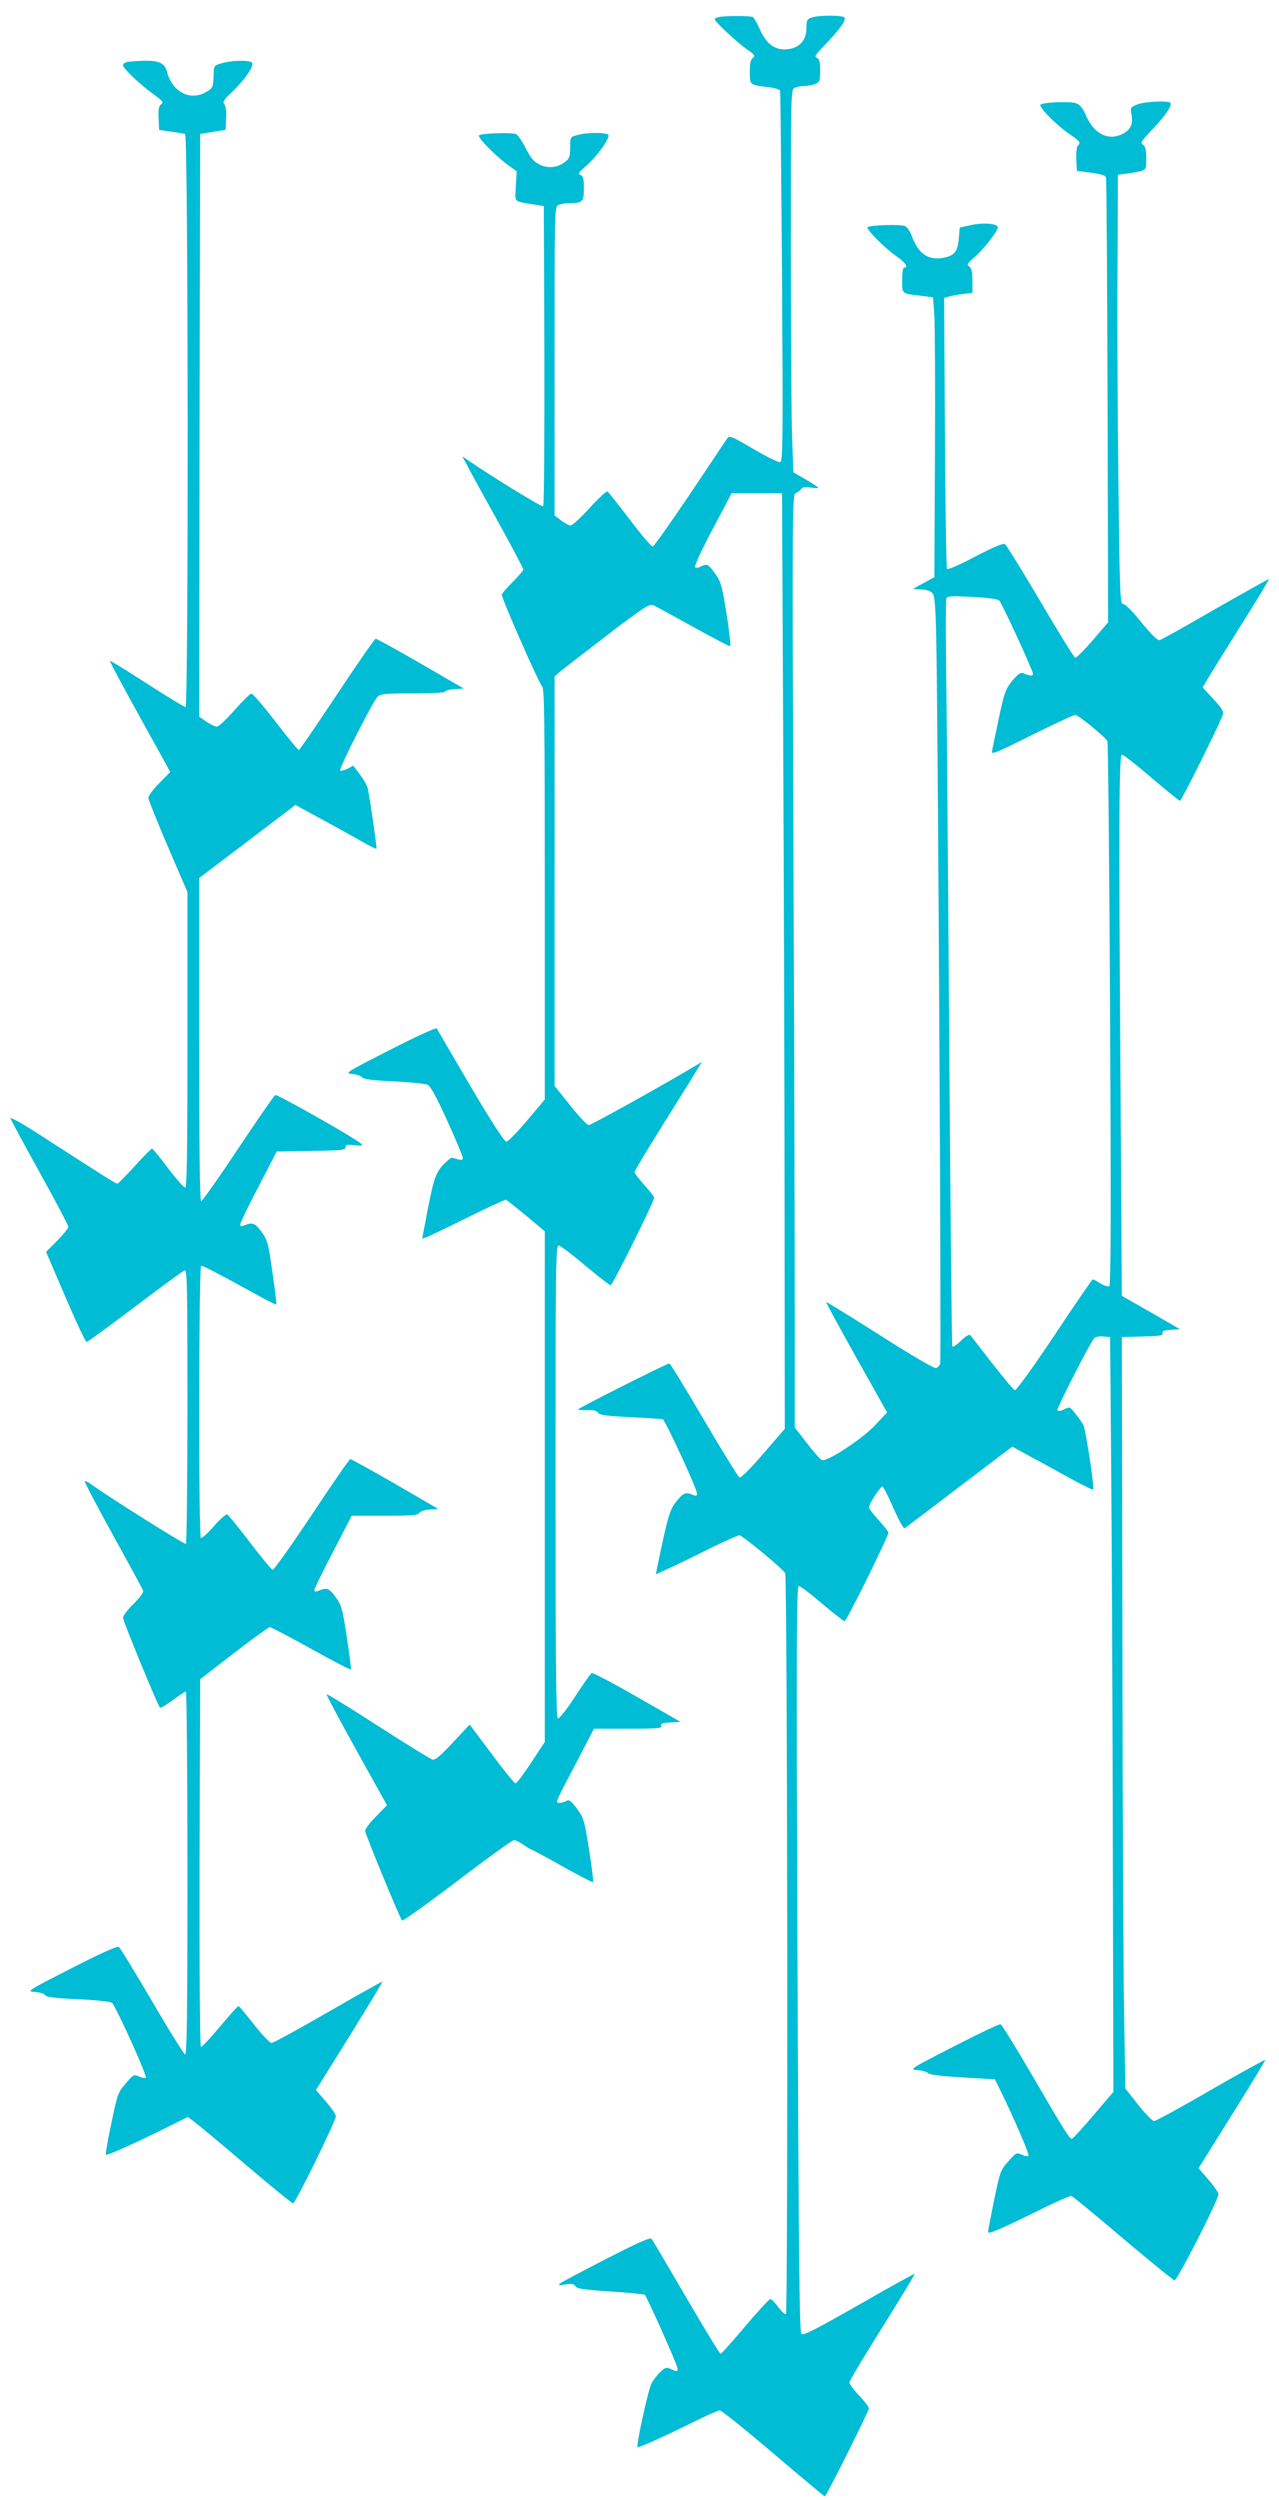
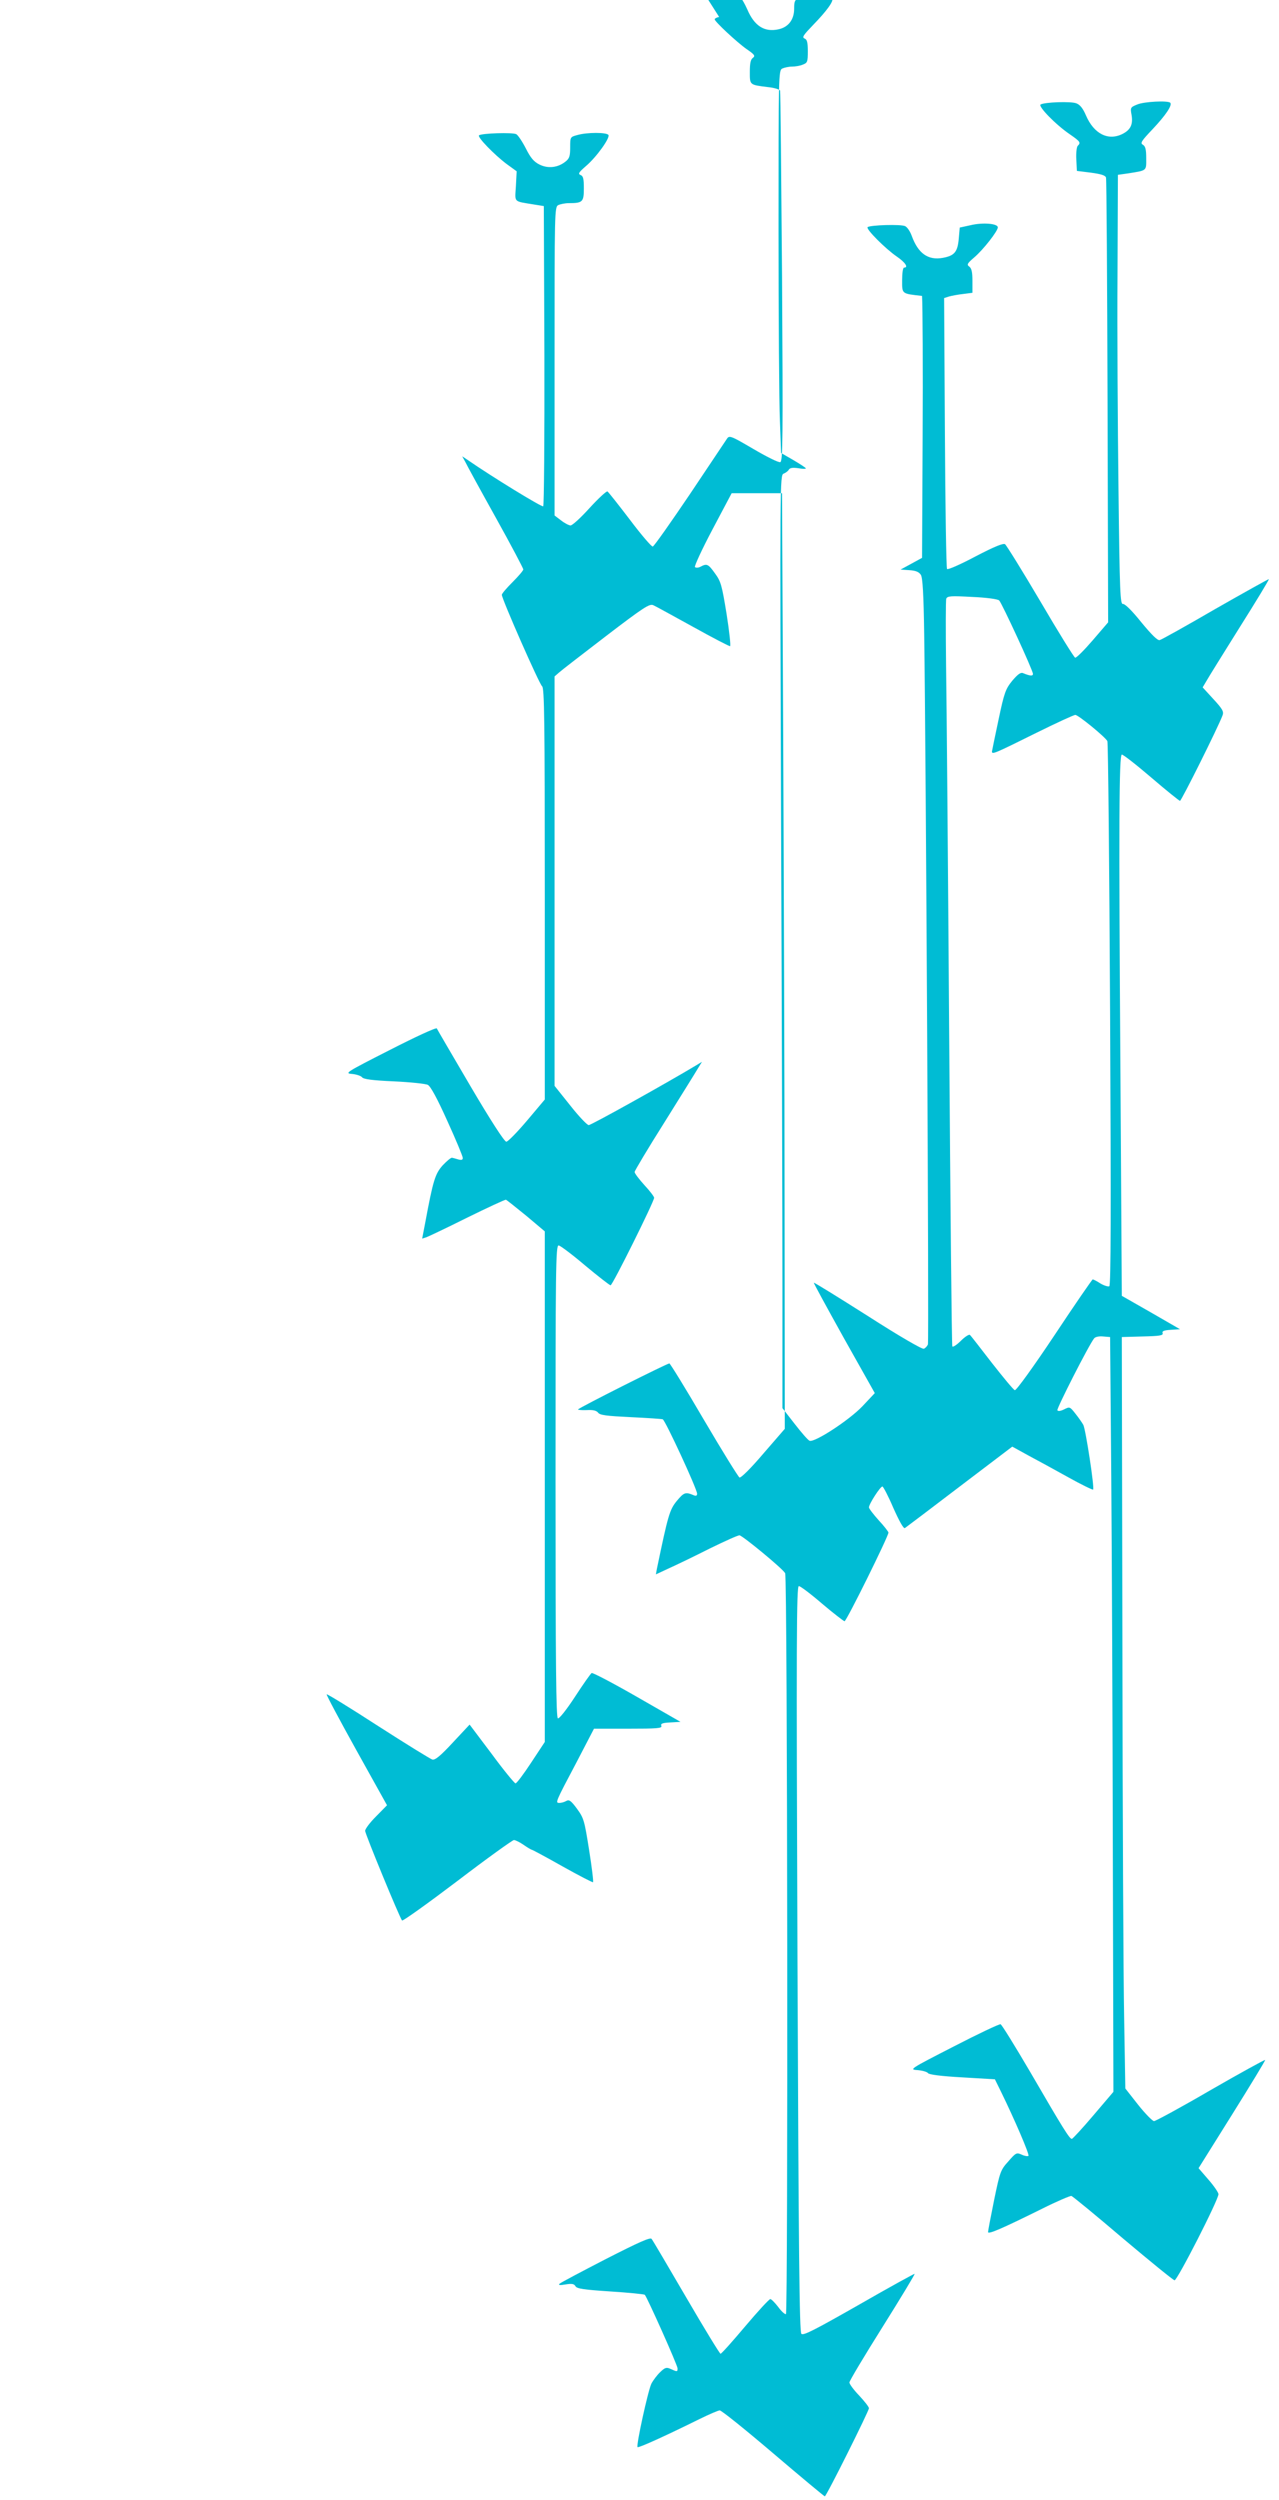
<svg xmlns="http://www.w3.org/2000/svg" version="1.0" width="655pt" height="1280pt" viewBox="0 0 655 1280" preserveAspectRatio="xMidYMid meet">
  <g transform="translate(0,1280) scale(0.1,-0.1)" fill="#00bcd4" stroke="none">
-     <path d="M3683 12713 c-13 -2 -23 -8 -23 -12 0 -11 112 -116 163 -152 41 -28 46 -35 33 -45 -12 -8 -16 -28 -16 -72 0 -68 -2 -66 93 -78 32 -3 60 -12 62 -18 2 -6 6 -435 10 -954 5 -830 4 -943 -9 -948 -8 -3 -67 26 -137 67 -116 68 -124 71 -136 53 -7 -10 -92 -138 -190 -284 -98 -145 -183 -266 -190 -268 -6 -2 -59 60 -117 137 -58 76 -110 142 -115 145 -5 3 -46 -35 -91 -84 -45 -50 -89 -90 -98 -90 -8 0 -30 11 -49 26 l-33 25 0 789 c0 770 0 790 19 800 11 5 35 10 53 10 72 0 78 6 78 75 0 50 -3 64 -17 69 -14 6 -9 14 28 46 54 46 124 144 115 159 -9 14 -109 14 -158 0 -38 -10 -38 -10 -38 -64 0 -45 -4 -57 -25 -73 -39 -31 -90 -36 -133 -14 -28 14 -45 34 -69 82 -18 35 -40 68 -49 73 -18 10 -179 5 -191 -6 -9 -9 77 -98 142 -147 l51 -37 -4 -76 c-5 -86 -15 -76 93 -94 l50 -8 3 -764 c1 -421 -2 -769 -6 -773 -6 -6 -261 150 -391 240 l-24 16 16 -29 c8 -17 78 -145 156 -285 78 -140 141 -260 141 -265 0 -6 -25 -35 -55 -65 -30 -30 -55 -59 -55 -65 0 -22 193 -460 206 -468 12 -7 14 -179 14 -1062 l0 -1054 -91 -108 c-50 -59 -98 -108 -106 -108 -10 0 -81 110 -184 285 -92 157 -170 290 -172 295 -3 6 -111 -44 -240 -110 -226 -115 -234 -120 -194 -123 22 -2 46 -10 51 -17 8 -10 51 -16 163 -21 84 -4 162 -12 174 -18 14 -7 48 -69 100 -185 44 -96 79 -181 79 -189 0 -10 -6 -12 -22 -8 -13 4 -28 8 -33 9 -6 1 -27 -17 -48 -39 -39 -44 -49 -77 -90 -297 l-15 -78 22 7 c11 4 106 49 210 101 104 51 192 92 197 91 5 -2 51 -39 104 -82 l95 -80 0 -1307 0 -1307 -70 -106 c-38 -58 -74 -106 -80 -106 -5 0 -61 68 -122 151 l-113 150 -86 -92 c-64 -69 -91 -91 -105 -87 -10 3 -135 80 -278 172 -142 92 -261 165 -263 162 -3 -2 66 -131 152 -286 l157 -282 -56 -57 c-31 -31 -56 -64 -56 -74 0 -16 176 -443 189 -459 4 -4 131 87 283 202 152 116 283 210 290 210 7 0 30 -11 50 -25 20 -14 39 -25 42 -25 3 0 74 -38 157 -85 84 -47 154 -83 156 -81 3 3 -6 77 -20 165 -24 151 -27 163 -62 211 -31 42 -40 48 -55 40 -10 -6 -26 -10 -35 -10 -22 0 -22 1 87 207 l90 173 175 0 c149 0 174 2 170 14 -5 12 5 16 46 18 l52 3 -223 128 c-122 70 -227 125 -232 122 -6 -4 -44 -58 -85 -121 -43 -66 -81 -114 -88 -111 -9 3 -12 264 -12 1213 0 1097 1 1209 16 1208 9 -1 70 -47 136 -103 66 -55 125 -101 130 -101 10 0 223 429 223 448 0 6 -22 35 -50 65 -27 30 -50 60 -50 67 0 6 68 120 152 253 83 133 161 258 172 277 l21 34 -35 -21 c-141 -85 -532 -303 -545 -303 -8 0 -51 45 -95 101 l-80 100 0 1048 0 1048 23 20 c12 11 121 95 241 187 191 146 222 166 241 158 12 -5 104 -56 204 -111 101 -56 187 -101 190 -99 4 2 -4 76 -18 165 -24 147 -29 166 -59 207 -35 49 -42 52 -74 35 -11 -6 -24 -7 -29 -2 -4 4 36 91 90 193 l98 185 129 0 129 0 6 -1265 c3 -696 7 -1773 7 -2395 l1 -1130 -110 -127 c-63 -74 -114 -125 -122 -122 -6 3 -88 135 -182 295 -93 159 -173 289 -177 289 -12 0 -468 -229 -468 -236 0 -2 20 -4 45 -3 31 2 49 -2 58 -13 9 -13 43 -17 166 -23 84 -4 159 -9 165 -11 13 -5 176 -357 176 -381 0 -10 -5 -13 -17 -8 -43 18 -50 15 -87 -29 -37 -45 -45 -74 -102 -348 l-5 -28 73 34 c40 18 133 63 206 100 74 36 140 66 149 66 14 0 222 -171 234 -194 12 -20 15 -3789 4 -3793 -6 -2 -24 15 -40 37 -17 22 -35 40 -40 40 -6 0 -64 -63 -129 -140 -65 -77 -121 -140 -126 -140 -4 0 -83 129 -175 287 -93 159 -172 294 -178 301 -7 9 -62 -15 -236 -104 -124 -64 -230 -120 -236 -126 -7 -7 4 -8 32 -3 32 5 43 3 50 -9 7 -13 42 -18 178 -27 94 -6 173 -14 177 -17 12 -12 168 -361 168 -377 0 -18 -2 -18 -35 -3 -22 10 -29 8 -54 -16 -16 -15 -36 -42 -45 -59 -17 -34 -79 -317 -71 -325 5 -5 138 55 318 144 49 24 95 44 103 44 9 0 132 -99 274 -220 142 -121 261 -220 264 -220 8 0 226 437 226 451 0 7 -23 36 -50 65 -28 29 -50 59 -50 67 0 8 76 135 169 283 93 148 167 271 165 273 -1 2 -130 -69 -285 -158 -230 -131 -285 -159 -295 -149 -10 10 -14 403 -20 1921 -6 1636 -5 1907 7 1907 8 0 61 -40 119 -90 58 -49 110 -89 115 -90 10 0 225 435 225 454 0 4 -22 33 -50 63 -27 30 -50 60 -50 66 0 17 58 107 69 107 4 0 30 -49 56 -110 30 -67 52 -107 59 -103 6 4 132 99 280 212 l270 205 80 -44 c45 -24 137 -74 205 -112 68 -38 126 -66 129 -64 8 8 -38 307 -50 331 -6 11 -24 37 -40 57 -29 37 -30 37 -58 23 -18 -9 -31 -11 -35 -5 -5 8 161 334 188 368 6 8 25 12 46 10 l36 -3 6 -720 c3 -396 7 -1265 8 -1932 l3 -1212 -103 -121 c-56 -66 -106 -120 -110 -120 -12 0 -46 55 -214 344 -77 131 -144 240 -151 243 -6 2 -114 -49 -240 -114 -228 -117 -229 -118 -184 -121 24 -2 48 -9 52 -15 5 -8 67 -16 175 -22 l168 -10 32 -65 c68 -139 146 -320 140 -327 -4 -3 -19 -1 -34 6 -27 12 -30 11 -69 -34 -40 -44 -43 -53 -73 -198 -17 -84 -31 -157 -31 -164 0 -13 68 16 280 121 74 37 140 65 147 64 6 -2 125 -99 263 -217 139 -117 258 -214 265 -215 14 -1 225 412 225 441 0 8 -23 42 -51 74 l-51 59 172 275 c95 152 171 277 169 279 -2 2 -128 -67 -279 -154 -151 -88 -282 -159 -290 -159 -8 0 -45 38 -81 83 l-66 84 -6 358 c-4 198 -8 1063 -9 1924 l-3 1565 107 3 c87 2 106 5 102 17 -4 10 6 15 42 17 l47 3 -149 86 -149 85 -7 1130 c-9 1300 -7 1636 7 1641 6 1 73 -51 150 -117 77 -66 144 -120 148 -120 7 0 194 374 218 438 7 19 0 32 -47 83 l-55 60 19 32 c10 18 87 142 171 276 84 133 151 244 149 246 -2 1 -124 -67 -273 -152 -148 -86 -277 -158 -286 -160 -11 -3 -41 27 -94 91 -48 60 -84 95 -94 94 -14 -3 -17 52 -23 587 -4 325 -7 819 -5 1100 l2 510 50 7 c101 16 95 12 95 78 0 45 -4 61 -17 69 -15 8 -8 19 50 80 67 71 102 123 90 135 -12 12 -134 6 -169 -9 -35 -14 -36 -16 -29 -54 8 -48 -5 -75 -45 -96 -74 -38 -148 -1 -189 95 -15 35 -30 54 -49 61 -28 11 -162 6 -183 -6 -14 -9 77 -103 149 -152 55 -38 58 -43 41 -60 -5 -5 -9 -37 -7 -69 l3 -59 72 -9 c52 -7 74 -14 77 -25 3 -9 6 -525 8 -1146 l3 -1131 -79 -92 c-44 -51 -84 -91 -90 -89 -6 2 -86 131 -178 288 -92 156 -174 288 -181 293 -10 6 -56 -13 -152 -63 -75 -40 -141 -69 -145 -64 -4 4 -9 318 -11 698 l-4 689 25 8 c14 4 46 10 73 13 l47 6 0 61 c0 44 -4 64 -16 73 -14 10 -11 16 25 47 47 40 121 135 121 154 0 20 -78 26 -140 11 l-55 -12 -5 -57 c-6 -68 -22 -87 -81 -98 -76 -14 -127 22 -160 113 -8 22 -22 43 -33 49 -20 11 -181 6 -193 -5 -9 -10 91 -110 149 -150 44 -30 62 -57 38 -57 -6 0 -10 -28 -10 -64 0 -72 -4 -69 102 -81 l56 -7 7 -92 c3 -50 5 -372 3 -716 l-3 -625 -55 -30 -55 -30 45 -3 c33 -2 49 -9 59 -24 9 -15 14 -96 17 -307 9 -596 25 -3618 19 -3633 -4 -9 -13 -19 -21 -22 -9 -3 -125 64 -287 168 -150 95 -274 172 -276 170 -2 -2 68 -129 154 -284 l158 -281 -64 -68 c-68 -71 -244 -186 -270 -176 -8 3 -42 42 -76 86 l-63 81 0 617 c0 340 -3 1415 -7 2389 -6 1739 -6 1771 13 1778 10 4 23 13 27 21 6 9 20 11 48 7 21 -4 39 -4 39 -1 0 3 -29 22 -63 42 l-64 37 -6 166 c-4 91 -7 531 -7 978 0 794 0 814 19 824 11 5 33 10 50 10 16 0 41 4 55 10 24 9 26 14 26 69 0 46 -4 60 -17 65 -14 6 -5 18 44 69 71 73 107 123 98 137 -8 13 -136 13 -169 0 -23 -8 -26 -15 -26 -54 0 -55 -29 -94 -80 -105 -72 -16 -124 17 -160 102 -13 29 -28 55 -34 59 -12 8 -135 8 -173 1z m1434 -2987 c14 -14 173 -358 173 -376 0 -12 -15 -11 -51 4 -12 5 -27 -6 -55 -39 -34 -42 -41 -60 -70 -198 -18 -84 -33 -158 -34 -164 0 -17 11 -12 229 96 101 50 190 91 198 91 15 0 152 -112 164 -134 4 -6 10 -635 14 -1397 5 -1017 4 -1388 -4 -1394 -6 -3 -26 3 -45 14 -18 12 -36 21 -40 21 -3 0 -92 -129 -196 -286 -106 -159 -196 -284 -203 -281 -7 2 -59 65 -117 139 -58 75 -108 140 -113 144 -4 4 -25 -9 -46 -30 -21 -21 -41 -34 -44 -29 -3 4 -10 717 -16 1583 -6 866 -13 1722 -16 1902 -2 180 -2 334 1 343 6 14 23 15 133 9 71 -3 131 -11 138 -18z" />
-     <path d="M653 12483 c-13 -2 -23 -10 -23 -17 0 -16 86 -98 158 -150 45 -33 51 -40 37 -50 -12 -9 -15 -26 -13 -71 l3 -60 60 -9 c33 -4 66 -10 73 -12 16 -5 18 -2934 2 -2934 -6 0 -94 54 -197 120 -102 66 -188 119 -190 117 -2 -3 67 -132 153 -287 l156 -282 -56 -57 c-31 -31 -56 -65 -56 -75 0 -10 45 -123 100 -251 l100 -232 0 -756 c0 -599 -3 -757 -12 -757 -7 1 -47 46 -88 100 -41 55 -78 100 -81 100 -4 0 -44 -40 -89 -90 -45 -49 -85 -90 -89 -90 -8 0 -73 41 -395 249 -96 62 -156 95 -152 84 4 -10 72 -136 151 -279 80 -144 145 -267 145 -275 0 -7 -26 -39 -57 -71 l-57 -57 99 -231 c54 -126 103 -230 108 -230 6 0 117 81 248 180 131 99 245 183 254 186 13 6 15 -67 15 -694 0 -386 -4 -703 -8 -706 -7 -4 -391 237 -485 305 -16 12 -31 19 -33 16 -3 -2 62 -126 144 -275 82 -148 152 -277 155 -285 3 -9 -15 -34 -49 -68 -30 -29 -54 -61 -54 -71 0 -17 176 -445 189 -460 3 -4 33 13 65 38 33 24 63 44 68 44 4 0 8 -419 8 -931 0 -739 -3 -930 -12 -927 -7 3 -84 126 -170 274 -87 148 -163 273 -170 277 -8 5 -99 -36 -243 -110 -229 -117 -230 -118 -185 -121 25 -2 48 -9 52 -17 6 -9 51 -15 168 -20 92 -4 166 -12 174 -19 18 -15 181 -374 173 -383 -4 -3 -19 -1 -34 6 -27 12 -30 11 -69 -35 -39 -45 -43 -54 -73 -201 -18 -84 -31 -158 -29 -164 3 -8 186 75 371 169 l49 24 31 -23 c18 -13 137 -112 265 -221 128 -109 237 -198 243 -198 12 0 219 422 219 446 0 9 -23 43 -51 75 l-51 59 172 276 c94 152 170 277 168 279 -2 1 -127 -69 -278 -156 -151 -87 -282 -159 -290 -158 -8 0 -48 42 -89 94 -41 52 -77 95 -80 95 -3 0 -46 -47 -94 -105 -49 -58 -93 -105 -98 -105 -5 0 -8 368 -7 942 l3 941 173 134 c95 73 178 133 184 133 6 0 101 -50 211 -111 109 -61 201 -108 204 -106 2 3 -7 77 -21 166 -22 146 -27 164 -58 206 -33 45 -45 49 -90 30 -12 -5 -18 -3 -18 5 0 7 43 95 96 196 l95 184 169 0 c136 0 171 3 177 14 5 8 27 16 53 18 l44 3 -220 128 c-122 70 -225 127 -230 127 -5 0 -94 -129 -198 -286 -104 -156 -194 -283 -200 -281 -6 2 -59 66 -117 142 -58 76 -110 140 -116 142 -6 2 -37 -25 -68 -61 -32 -36 -62 -63 -66 -60 -13 8 -11 1394 1 1394 11 0 94 -43 273 -142 59 -33 110 -59 112 -56 2 2 -7 76 -20 165 -21 149 -25 165 -56 207 -34 46 -46 50 -92 31 -11 -5 -17 -3 -17 6 0 8 42 95 94 194 l93 180 176 3 c155 2 177 4 177 19 0 13 8 15 46 10 38 -4 44 -2 33 8 -30 28 -430 255 -440 249 -5 -3 -91 -127 -190 -275 -98 -148 -184 -269 -189 -269 -7 0 -10 288 -10 828 l0 827 247 187 246 187 36 -20 c20 -10 72 -39 116 -63 45 -24 121 -66 170 -94 49 -28 91 -50 93 -47 3 3 -30 234 -44 307 -3 15 -21 47 -40 72 l-35 46 -30 -16 c-17 -8 -34 -12 -37 -9 -8 8 166 352 191 377 15 16 37 18 182 18 97 0 165 4 165 9 0 6 21 11 48 13 l47 3 -221 128 c-121 70 -225 127 -230 127 -5 0 -94 -128 -198 -285 -104 -157 -192 -285 -196 -285 -4 0 -57 65 -119 145 -61 80 -117 145 -124 144 -6 0 -45 -38 -86 -85 -41 -46 -81 -84 -90 -84 -9 0 -33 11 -54 25 l-37 26 2 1492 3 1491 65 11 65 10 3 58 c2 36 -2 64 -9 73 -10 12 -3 23 38 62 69 65 120 141 102 153 -20 12 -107 10 -154 -5 -38 -11 -40 -14 -41 -51 -1 -69 -3 -75 -36 -95 -82 -50 -177 -1 -203 103 -11 43 -40 57 -115 56 -36 -1 -75 -4 -87 -6z" />
+     <path d="M3683 12713 c-13 -2 -23 -8 -23 -12 0 -11 112 -116 163 -152 41 -28 46 -35 33 -45 -12 -8 -16 -28 -16 -72 0 -68 -2 -66 93 -78 32 -3 60 -12 62 -18 2 -6 6 -435 10 -954 5 -830 4 -943 -9 -948 -8 -3 -67 26 -137 67 -116 68 -124 71 -136 53 -7 -10 -92 -138 -190 -284 -98 -145 -183 -266 -190 -268 -6 -2 -59 60 -117 137 -58 76 -110 142 -115 145 -5 3 -46 -35 -91 -84 -45 -50 -89 -90 -98 -90 -8 0 -30 11 -49 26 l-33 25 0 789 c0 770 0 790 19 800 11 5 35 10 53 10 72 0 78 6 78 75 0 50 -3 64 -17 69 -14 6 -9 14 28 46 54 46 124 144 115 159 -9 14 -109 14 -158 0 -38 -10 -38 -10 -38 -64 0 -45 -4 -57 -25 -73 -39 -31 -90 -36 -133 -14 -28 14 -45 34 -69 82 -18 35 -40 68 -49 73 -18 10 -179 5 -191 -6 -9 -9 77 -98 142 -147 l51 -37 -4 -76 c-5 -86 -15 -76 93 -94 l50 -8 3 -764 c1 -421 -2 -769 -6 -773 -6 -6 -261 150 -391 240 l-24 16 16 -29 c8 -17 78 -145 156 -285 78 -140 141 -260 141 -265 0 -6 -25 -35 -55 -65 -30 -30 -55 -59 -55 -65 0 -22 193 -460 206 -468 12 -7 14 -179 14 -1062 l0 -1054 -91 -108 c-50 -59 -98 -108 -106 -108 -10 0 -81 110 -184 285 -92 157 -170 290 -172 295 -3 6 -111 -44 -240 -110 -226 -115 -234 -120 -194 -123 22 -2 46 -10 51 -17 8 -10 51 -16 163 -21 84 -4 162 -12 174 -18 14 -7 48 -69 100 -185 44 -96 79 -181 79 -189 0 -10 -6 -12 -22 -8 -13 4 -28 8 -33 9 -6 1 -27 -17 -48 -39 -39 -44 -49 -77 -90 -297 l-15 -78 22 7 c11 4 106 49 210 101 104 51 192 92 197 91 5 -2 51 -39 104 -82 l95 -80 0 -1307 0 -1307 -70 -106 c-38 -58 -74 -106 -80 -106 -5 0 -61 68 -122 151 l-113 150 -86 -92 c-64 -69 -91 -91 -105 -87 -10 3 -135 80 -278 172 -142 92 -261 165 -263 162 -3 -2 66 -131 152 -286 l157 -282 -56 -57 c-31 -31 -56 -64 -56 -74 0 -16 176 -443 189 -459 4 -4 131 87 283 202 152 116 283 210 290 210 7 0 30 -11 50 -25 20 -14 39 -25 42 -25 3 0 74 -38 157 -85 84 -47 154 -83 156 -81 3 3 -6 77 -20 165 -24 151 -27 163 -62 211 -31 42 -40 48 -55 40 -10 -6 -26 -10 -35 -10 -22 0 -22 1 87 207 l90 173 175 0 c149 0 174 2 170 14 -5 12 5 16 46 18 l52 3 -223 128 c-122 70 -227 125 -232 122 -6 -4 -44 -58 -85 -121 -43 -66 -81 -114 -88 -111 -9 3 -12 264 -12 1213 0 1097 1 1209 16 1208 9 -1 70 -47 136 -103 66 -55 125 -101 130 -101 10 0 223 429 223 448 0 6 -22 35 -50 65 -27 30 -50 60 -50 67 0 6 68 120 152 253 83 133 161 258 172 277 l21 34 -35 -21 c-141 -85 -532 -303 -545 -303 -8 0 -51 45 -95 101 l-80 100 0 1048 0 1048 23 20 c12 11 121 95 241 187 191 146 222 166 241 158 12 -5 104 -56 204 -111 101 -56 187 -101 190 -99 4 2 -4 76 -18 165 -24 147 -29 166 -59 207 -35 49 -42 52 -74 35 -11 -6 -24 -7 -29 -2 -4 4 36 91 90 193 l98 185 129 0 129 0 6 -1265 c3 -696 7 -1773 7 -2395 l1 -1130 -110 -127 c-63 -74 -114 -125 -122 -122 -6 3 -88 135 -182 295 -93 159 -173 289 -177 289 -12 0 -468 -229 -468 -236 0 -2 20 -4 45 -3 31 2 49 -2 58 -13 9 -13 43 -17 166 -23 84 -4 159 -9 165 -11 13 -5 176 -357 176 -381 0 -10 -5 -13 -17 -8 -43 18 -50 15 -87 -29 -37 -45 -45 -74 -102 -348 l-5 -28 73 34 c40 18 133 63 206 100 74 36 140 66 149 66 14 0 222 -171 234 -194 12 -20 15 -3789 4 -3793 -6 -2 -24 15 -40 37 -17 22 -35 40 -40 40 -6 0 -64 -63 -129 -140 -65 -77 -121 -140 -126 -140 -4 0 -83 129 -175 287 -93 159 -172 294 -178 301 -7 9 -62 -15 -236 -104 -124 -64 -230 -120 -236 -126 -7 -7 4 -8 32 -3 32 5 43 3 50 -9 7 -13 42 -18 178 -27 94 -6 173 -14 177 -17 12 -12 168 -361 168 -377 0 -18 -2 -18 -35 -3 -22 10 -29 8 -54 -16 -16 -15 -36 -42 -45 -59 -17 -34 -79 -317 -71 -325 5 -5 138 55 318 144 49 24 95 44 103 44 9 0 132 -99 274 -220 142 -121 261 -220 264 -220 8 0 226 437 226 451 0 7 -23 36 -50 65 -28 29 -50 59 -50 67 0 8 76 135 169 283 93 148 167 271 165 273 -1 2 -130 -69 -285 -158 -230 -131 -285 -159 -295 -149 -10 10 -14 403 -20 1921 -6 1636 -5 1907 7 1907 8 0 61 -40 119 -90 58 -49 110 -89 115 -90 10 0 225 435 225 454 0 4 -22 33 -50 63 -27 30 -50 60 -50 66 0 17 58 107 69 107 4 0 30 -49 56 -110 30 -67 52 -107 59 -103 6 4 132 99 280 212 l270 205 80 -44 c45 -24 137 -74 205 -112 68 -38 126 -66 129 -64 8 8 -38 307 -50 331 -6 11 -24 37 -40 57 -29 37 -30 37 -58 23 -18 -9 -31 -11 -35 -5 -5 8 161 334 188 368 6 8 25 12 46 10 l36 -3 6 -720 c3 -396 7 -1265 8 -1932 l3 -1212 -103 -121 c-56 -66 -106 -120 -110 -120 -12 0 -46 55 -214 344 -77 131 -144 240 -151 243 -6 2 -114 -49 -240 -114 -228 -117 -229 -118 -184 -121 24 -2 48 -9 52 -15 5 -8 67 -16 175 -22 l168 -10 32 -65 c68 -139 146 -320 140 -327 -4 -3 -19 -1 -34 6 -27 12 -30 11 -69 -34 -40 -44 -43 -53 -73 -198 -17 -84 -31 -157 -31 -164 0 -13 68 16 280 121 74 37 140 65 147 64 6 -2 125 -99 263 -217 139 -117 258 -214 265 -215 14 -1 225 412 225 441 0 8 -23 42 -51 74 l-51 59 172 275 c95 152 171 277 169 279 -2 2 -128 -67 -279 -154 -151 -88 -282 -159 -290 -159 -8 0 -45 38 -81 83 l-66 84 -6 358 c-4 198 -8 1063 -9 1924 l-3 1565 107 3 c87 2 106 5 102 17 -4 10 6 15 42 17 l47 3 -149 86 -149 85 -7 1130 c-9 1300 -7 1636 7 1641 6 1 73 -51 150 -117 77 -66 144 -120 148 -120 7 0 194 374 218 438 7 19 0 32 -47 83 l-55 60 19 32 c10 18 87 142 171 276 84 133 151 244 149 246 -2 1 -124 -67 -273 -152 -148 -86 -277 -158 -286 -160 -11 -3 -41 27 -94 91 -48 60 -84 95 -94 94 -14 -3 -17 52 -23 587 -4 325 -7 819 -5 1100 l2 510 50 7 c101 16 95 12 95 78 0 45 -4 61 -17 69 -15 8 -8 19 50 80 67 71 102 123 90 135 -12 12 -134 6 -169 -9 -35 -14 -36 -16 -29 -54 8 -48 -5 -75 -45 -96 -74 -38 -148 -1 -189 95 -15 35 -30 54 -49 61 -28 11 -162 6 -183 -6 -14 -9 77 -103 149 -152 55 -38 58 -43 41 -60 -5 -5 -9 -37 -7 -69 l3 -59 72 -9 c52 -7 74 -14 77 -25 3 -9 6 -525 8 -1146 l3 -1131 -79 -92 c-44 -51 -84 -91 -90 -89 -6 2 -86 131 -178 288 -92 156 -174 288 -181 293 -10 6 -56 -13 -152 -63 -75 -40 -141 -69 -145 -64 -4 4 -9 318 -11 698 l-4 689 25 8 c14 4 46 10 73 13 l47 6 0 61 c0 44 -4 64 -16 73 -14 10 -11 16 25 47 47 40 121 135 121 154 0 20 -78 26 -140 11 l-55 -12 -5 -57 c-6 -68 -22 -87 -81 -98 -76 -14 -127 22 -160 113 -8 22 -22 43 -33 49 -20 11 -181 6 -193 -5 -9 -10 91 -110 149 -150 44 -30 62 -57 38 -57 -6 0 -10 -28 -10 -64 0 -72 -4 -69 102 -81 c3 -50 5 -372 3 -716 l-3 -625 -55 -30 -55 -30 45 -3 c33 -2 49 -9 59 -24 9 -15 14 -96 17 -307 9 -596 25 -3618 19 -3633 -4 -9 -13 -19 -21 -22 -9 -3 -125 64 -287 168 -150 95 -274 172 -276 170 -2 -2 68 -129 154 -284 l158 -281 -64 -68 c-68 -71 -244 -186 -270 -176 -8 3 -42 42 -76 86 l-63 81 0 617 c0 340 -3 1415 -7 2389 -6 1739 -6 1771 13 1778 10 4 23 13 27 21 6 9 20 11 48 7 21 -4 39 -4 39 -1 0 3 -29 22 -63 42 l-64 37 -6 166 c-4 91 -7 531 -7 978 0 794 0 814 19 824 11 5 33 10 50 10 16 0 41 4 55 10 24 9 26 14 26 69 0 46 -4 60 -17 65 -14 6 -5 18 44 69 71 73 107 123 98 137 -8 13 -136 13 -169 0 -23 -8 -26 -15 -26 -54 0 -55 -29 -94 -80 -105 -72 -16 -124 17 -160 102 -13 29 -28 55 -34 59 -12 8 -135 8 -173 1z m1434 -2987 c14 -14 173 -358 173 -376 0 -12 -15 -11 -51 4 -12 5 -27 -6 -55 -39 -34 -42 -41 -60 -70 -198 -18 -84 -33 -158 -34 -164 0 -17 11 -12 229 96 101 50 190 91 198 91 15 0 152 -112 164 -134 4 -6 10 -635 14 -1397 5 -1017 4 -1388 -4 -1394 -6 -3 -26 3 -45 14 -18 12 -36 21 -40 21 -3 0 -92 -129 -196 -286 -106 -159 -196 -284 -203 -281 -7 2 -59 65 -117 139 -58 75 -108 140 -113 144 -4 4 -25 -9 -46 -30 -21 -21 -41 -34 -44 -29 -3 4 -10 717 -16 1583 -6 866 -13 1722 -16 1902 -2 180 -2 334 1 343 6 14 23 15 133 9 71 -3 131 -11 138 -18z" />
  </g>
</svg>